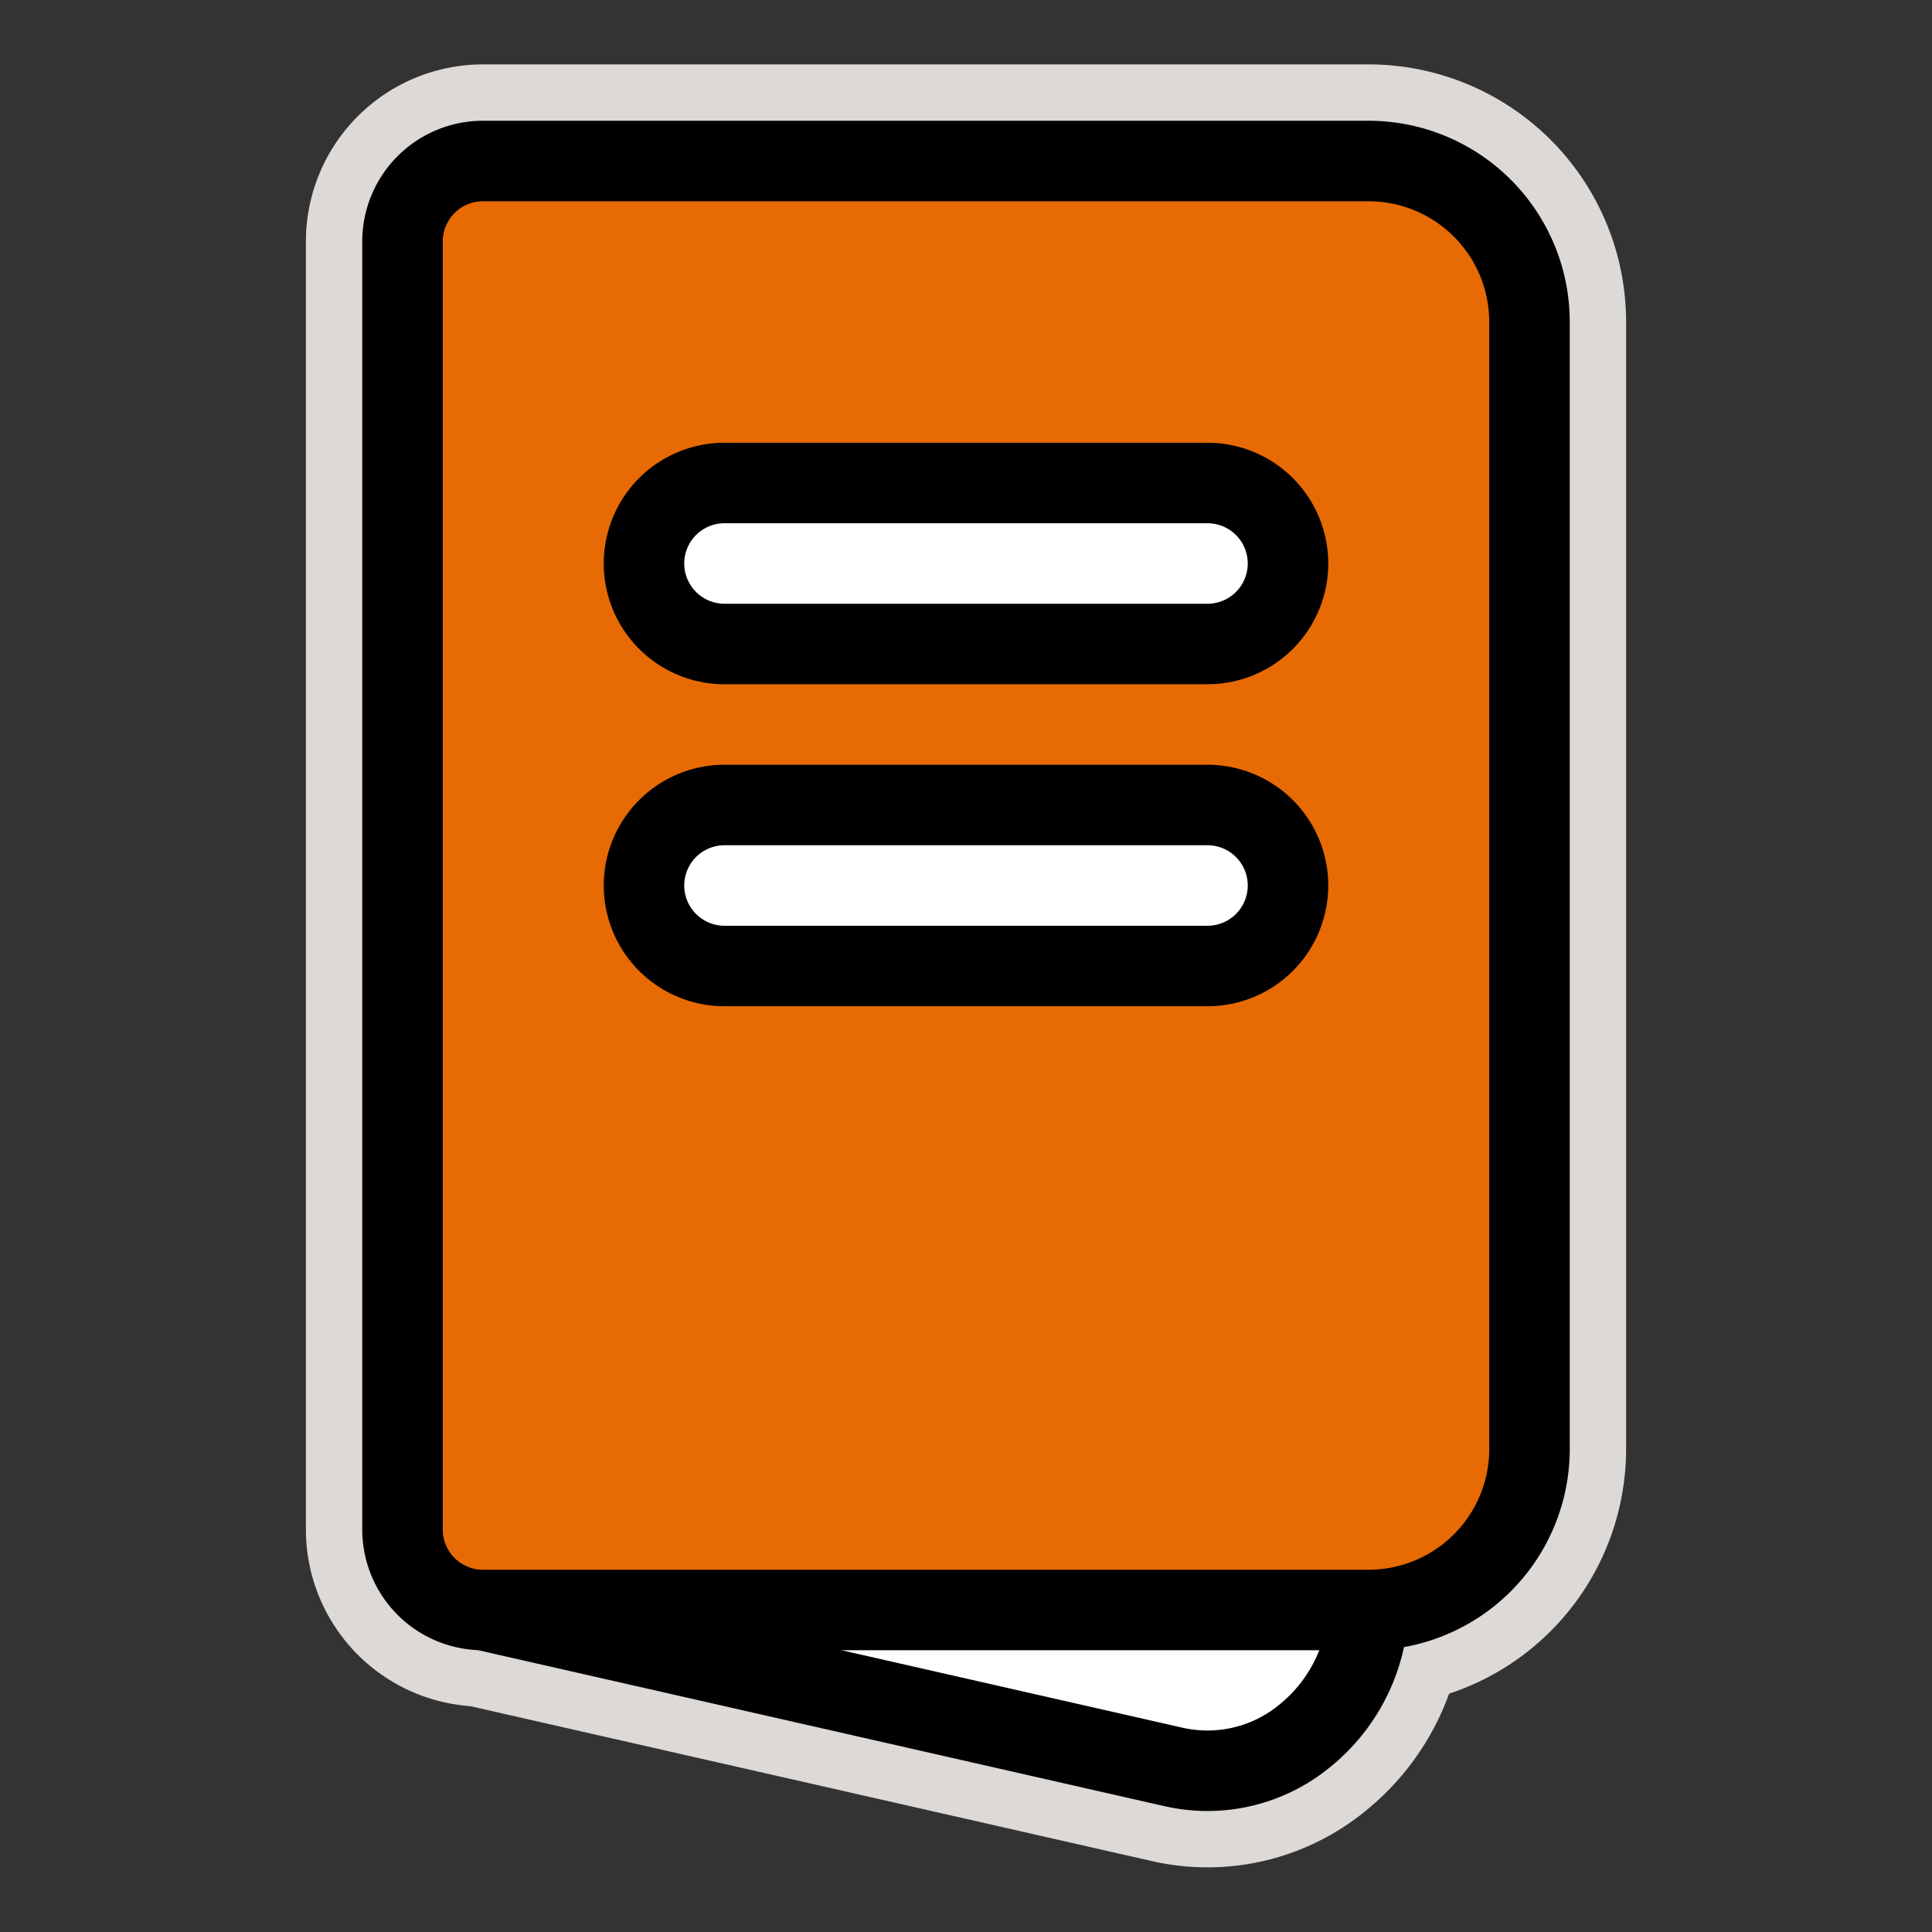
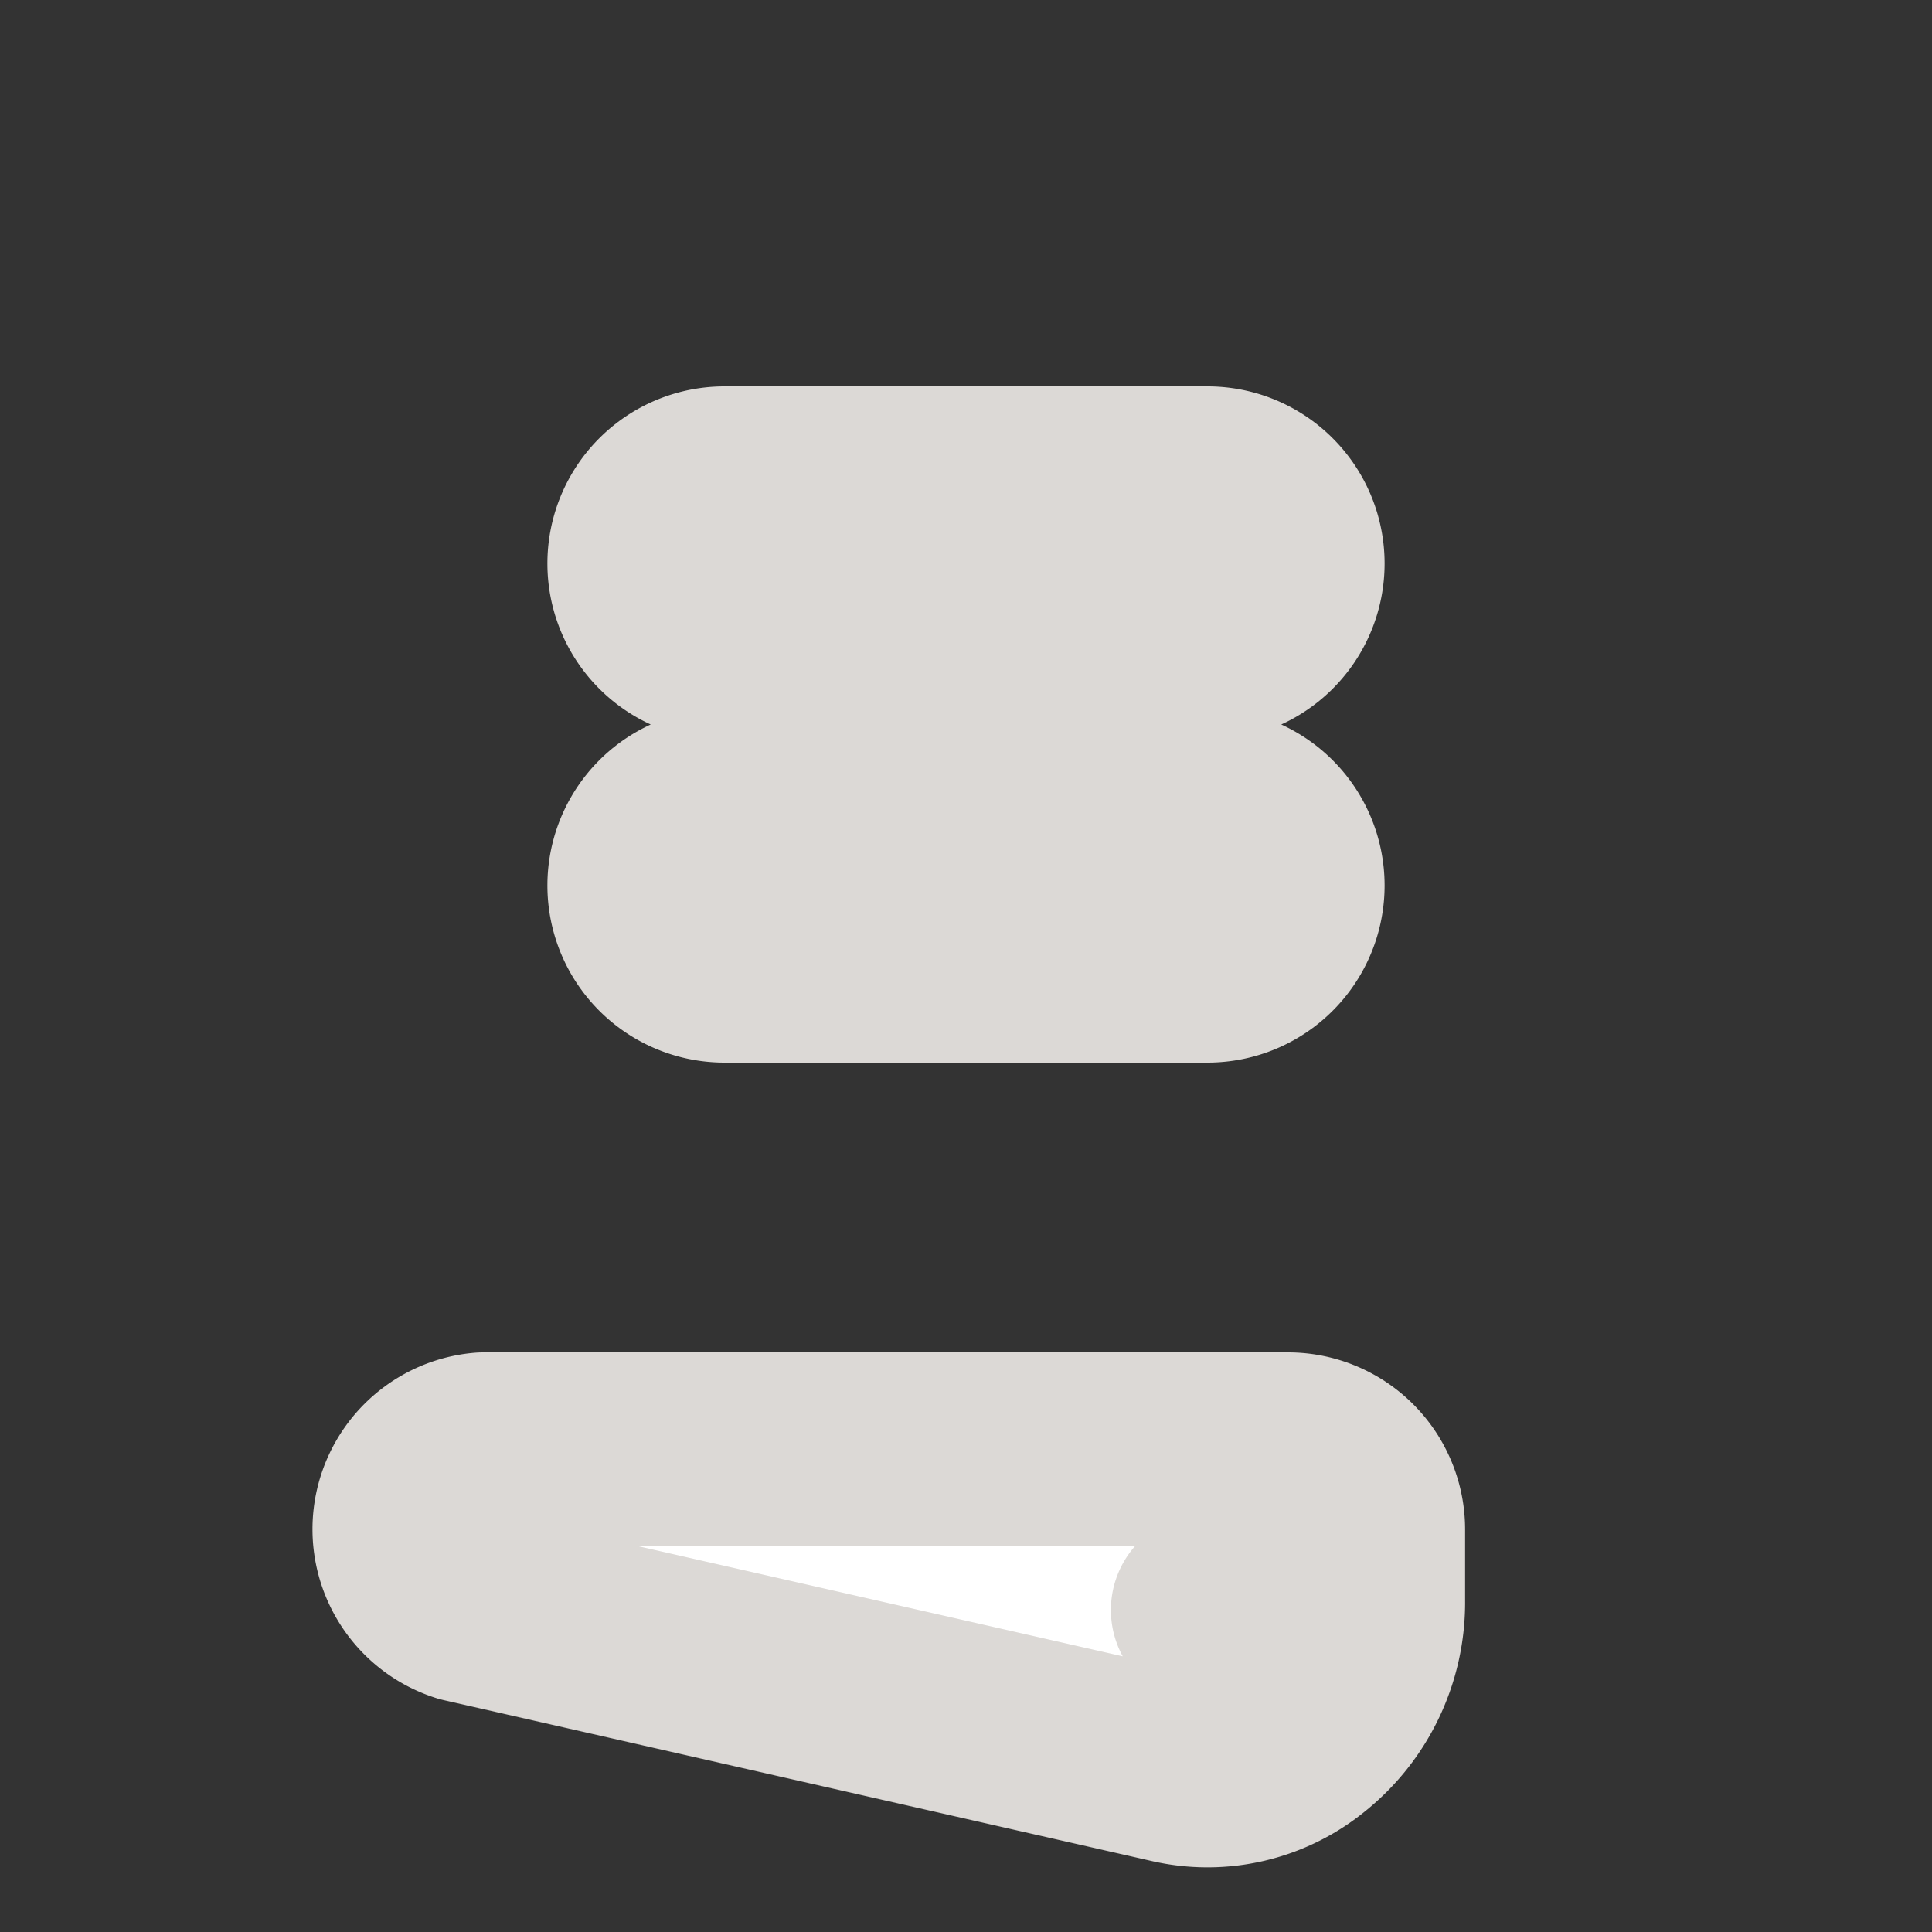
<svg xmlns="http://www.w3.org/2000/svg" fill="#000000" width="256px" height="256px" viewBox="0 0 24 24" id="menu-food-2" data-name="Flat Color" class="icon flat-color" stroke="#000000">
  <rect x="0" y="0" width="24" height="24" fill="#333333" stroke="none" />
  <g id="SVGRepo_bgCarrier" stroke-width="0" />
  <g id="SVGRepo_tracerCarrier" stroke-linecap="round" stroke-linejoin="round" stroke="#dcd9d6" stroke-width="2.4">
    <path id="secondary" d="M17,19v.88a2.13,2.13,0,0,1-.8,1.69,1.9,1.9,0,0,1-1.62.38l-8.8-2A1,1,0,0,1,6,18H16A1,1,0,0,1,17,19ZM15,20h0Z" style="fill: #ffffff;" />
-     <path id="primary" d="M17,20H6a1,1,0,0,1-1-1V3A1,1,0,0,1,6,2H17a2,2,0,0,1,2,2V18A2,2,0,0,1,17,20Z" style="fill: #ffa31a;" />
    <path id="secondary-2" data-name="secondary" d="M15,12H9a1,1,0,0,1,0-2h6a1,1,0,0,1,0,2Zm0-4H9A1,1,0,0,1,9,6h6a1,1,0,0,1,0,2Z" style="fill: #ffffff;" />
  </g>
  <g id="SVGRepo_iconCarrier">
-     <path id="secondary" d="M17,19v.88a2.13,2.13,0,0,1-.8,1.69,1.9,1.9,0,0,1-1.62.38l-8.8-2A1,1,0,0,1,6,18H16A1,1,0,0,1,17,19ZM15,20h0Z" style="fill: #ffffff;" />
-     <path id="primary" d="M17,20H6a1,1,0,0,1-1-1V3A1,1,0,0,1,6,2H17a2,2,0,0,1,2,2V18A2,2,0,0,1,17,20Z" style="fill: #e76a04;" />
-     <path id="secondary-2" data-name="secondary" d="M15,12H9a1,1,0,0,1,0-2h6a1,1,0,0,1,0,2Zm0-4H9A1,1,0,0,1,9,6h6a1,1,0,0,1,0,2Z" style="fill: #ffffff;" />
-   </g>
+     </g>
</svg>